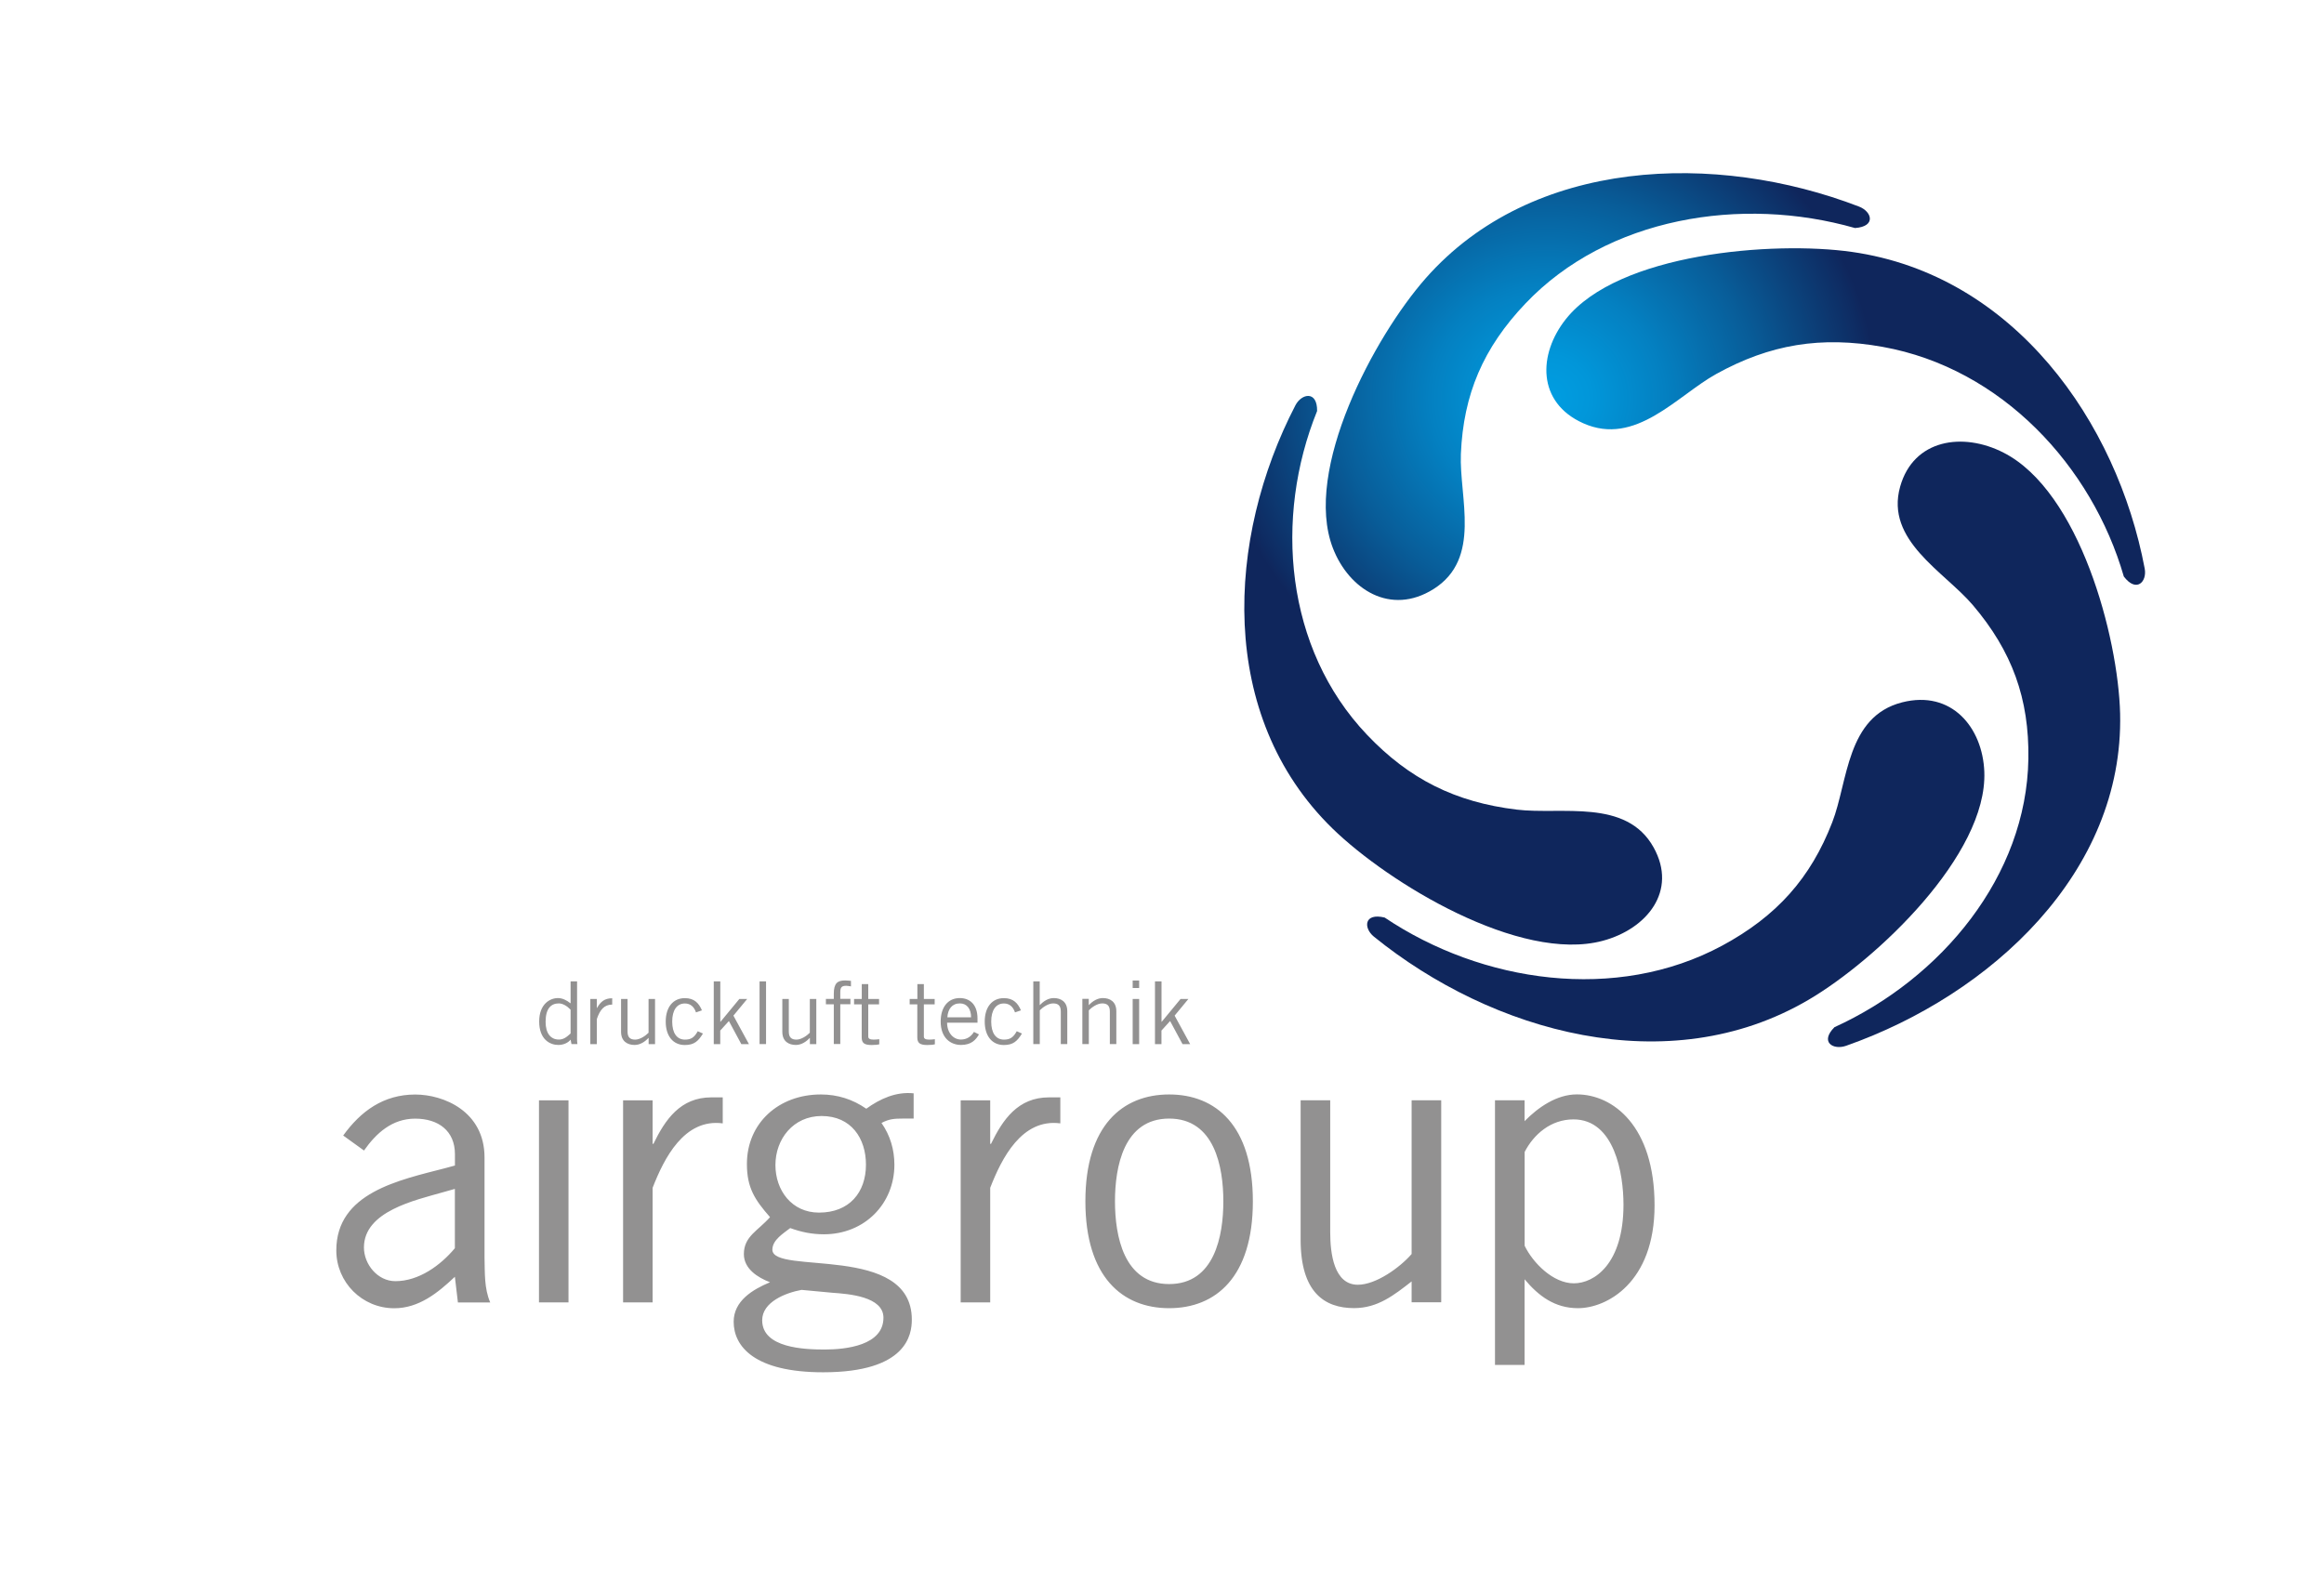
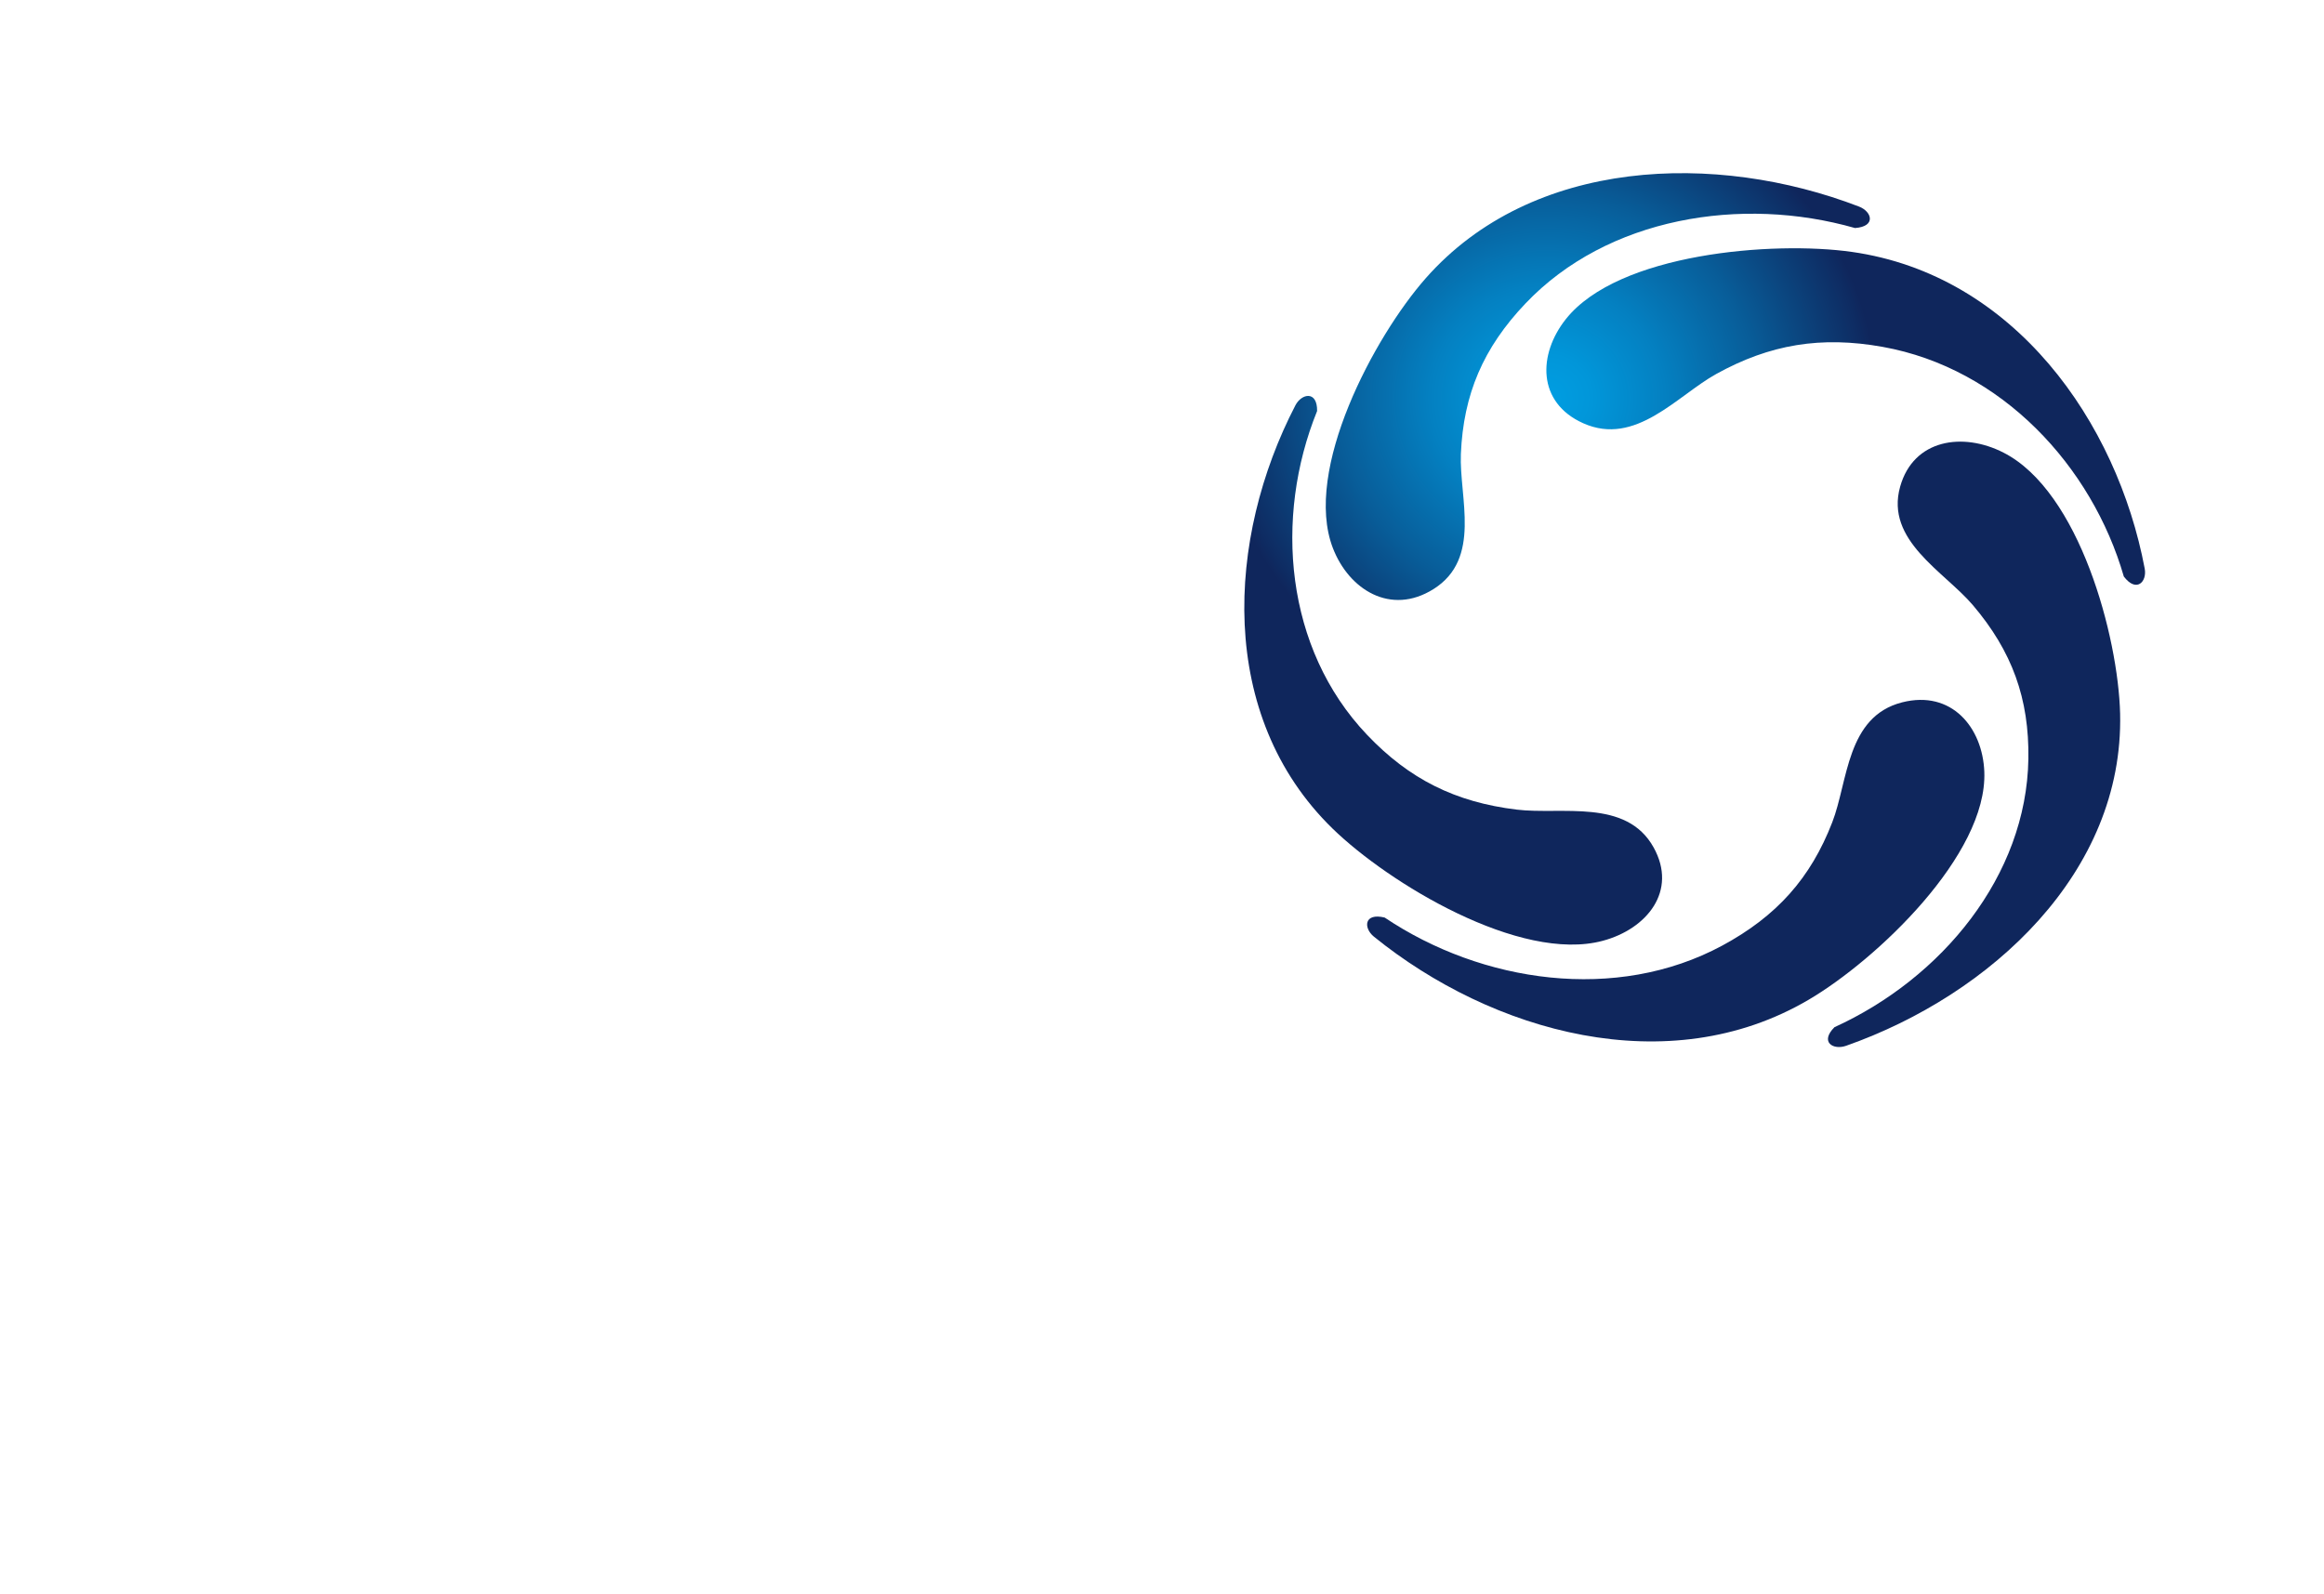
<svg xmlns="http://www.w3.org/2000/svg" version="1.0" viewBox="0 0 344 236">
  <radialGradient id="a" cx="225.978" cy="46.091" r="39.944" gradientTransform="matrix(1.192 .249 -.257 1.151 -28.494 -50.362)" gradientUnits="userSpaceOnUse">
    <stop offset="0" stop-color="#009ee2" />
    <stop offset=".136" stop-color="#0196d9" />
    <stop offset=".358" stop-color="#0480c1" />
    <stop offset=".639" stop-color="#085d99" />
    <stop offset=".964" stop-color="#0e2c63" />
    <stop offset="1" stop-color="#0f265c" />
  </radialGradient>
  <path fill="url(#a)" d="M204.96 135.84c-3.08-.75-3.16 1.55-1.6 2.82 17.47 14.16 43.57 21.57 64.35 9.35 10.03-5.89 26.48-21.44 26.01-33.75-.25-6.55-4.84-12.15-12.17-10.28-8.26 2.11-7.99 11.71-10.34 17.76-3.2 8.27-8.23 13.91-16.3 18.26-15.66 8.44-35.55 5.51-49.95-4.16" />
  <radialGradient id="b" cx="225.976" cy="46.091" r="39.946" gradientTransform="matrix(1.192 .249 -.257 1.151 -28.494 -50.362)" gradientUnits="userSpaceOnUse">
    <stop offset="0" stop-color="#009ee2" />
    <stop offset=".136" stop-color="#0196d9" />
    <stop offset=".358" stop-color="#0480c1" />
    <stop offset=".639" stop-color="#085d99" />
    <stop offset=".964" stop-color="#0e2c63" />
    <stop offset="1" stop-color="#0f265c" />
  </radialGradient>
  <path fill="url(#b)" d="M271.54 152.07c-2.21 2.21-.19 3.43 1.73 2.75 21.42-7.54 41.11-25.68 40.55-49.18-.28-11.33-5.99-32.88-17.26-38.63-6-3.07-13.32-2.01-15.3 5.04-2.24 7.97 6.5 12.54 10.76 17.53 5.8 6.82 8.36 13.84 8.22 22.77-.27 17.32-12.83 32.49-28.7 39.72" />
  <radialGradient id="c" cx="225.981" cy="46.09" r="39.942" gradientTransform="matrix(1.192 .249 -.257 1.151 -28.494 -50.362)" gradientUnits="userSpaceOnUse">
    <stop offset="0" stop-color="#009ee2" />
    <stop offset=".136" stop-color="#0196d9" />
    <stop offset=".358" stop-color="#0480c1" />
    <stop offset=".639" stop-color="#085d99" />
    <stop offset=".964" stop-color="#0e2c63" />
    <stop offset="1" stop-color="#0f265c" />
  </radialGradient>
  <path fill="url(#c)" d="M314.37 85.35c1.88 2.47 3.46.76 3.09-1.18-4.09-21.67-19.29-43.47-43.37-46.88-11.61-1.64-34.55.18-42.31 9.95-4.13 5.2-4.29 12.35 2.57 15.42 7.76 3.47 13.88-4.08 19.7-7.3 7.93-4.39 15.52-5.64 24.61-4.01 17.63 3.16 31 17.68 35.71 34" />
  <radialGradient id="d" cx="225.979" cy="46.09" r="39.945" gradientTransform="matrix(1.192 .249 -.257 1.151 -28.494 -50.362)" gradientUnits="userSpaceOnUse">
    <stop offset="0" stop-color="#009ee2" />
    <stop offset=".136" stop-color="#0196d9" />
    <stop offset=".358" stop-color="#0480c1" />
    <stop offset=".639" stop-color="#085d99" />
    <stop offset=".964" stop-color="#0e2c63" />
    <stop offset="1" stop-color="#0f265c" />
  </radialGradient>
  <path fill="url(#d)" d="M274.58 33.76c3.16-.23 2.5-2.43.61-3.17-21.18-8.16-48.38-7.29-64.16 10.61-7.6 8.63-18.18 28.38-13.74 39.93 2.36 6.14 8.55 10.07 14.9 6.08 7.17-4.51 3.79-13.53 4.05-20 .37-8.82 3.3-15.7 9.56-22.28 12.12-12.75 31.96-15.98 48.78-11.17" />
  <radialGradient id="e" cx="225.978" cy="46.09" r="39.944" gradientTransform="matrix(1.192 .249 -.257 1.151 -28.494 -50.362)" gradientUnits="userSpaceOnUse">
    <stop offset="0" stop-color="#009ee2" />
    <stop offset=".136" stop-color="#0196d9" />
    <stop offset=".358" stop-color="#0480c1" />
    <stop offset=".639" stop-color="#085d99" />
    <stop offset=".964" stop-color="#0e2c63" />
    <stop offset="1" stop-color="#0f265c" />
  </radialGradient>
  <path fill="url(#e)" d="M194.96 60.85c.04-3.06-2.29-2.61-3.21-.85-10.22 19.7-11.64 45.94 5.48 62.65 8.26 8.05 27.73 19.92 40.01 16.63 6.54-1.75 11.11-7.38 7.53-13.82-4.04-7.29-13.64-4.8-20.27-5.6-9.07-1.1-15.92-4.51-22.17-11.1-12.12-12.76-13.76-32.13-7.37-47.91" />
-   <path d="M67.78 192.81l-.45-3.79c-2.52 2.38-5.33 4.66-8.97 4.66-4.77 0-8.58-3.85-8.58-8.56 0-8.56 9.31-10.41 16.16-12.19l1.4-.38v-1.68c0-3.42-2.41-5.26-5.89-5.26-3.42 0-5.78 2.17-7.57 4.72l-3.08-2.22c2.58-3.58 5.94-6.07 10.66-6.07 4.21 0 10.26 2.49 10.26 9.32v14.85c.06 2.22-.06 4.5.84 6.61h-4.78zm-2.19-16.31c-4.15 1.19-11.72 2.82-11.72 8.18 0 2.49 2.02 4.99 4.65 4.99 3.48 0 6.68-2.33 8.81-4.88v-8.78l-1.74.49zm18.56 16.31h-4.37V162.9h4.37v29.91zm12.46-23.47h.11c1.74-3.58 3.98-6.88 8.58-6.88h1.68v3.85c-5.72-.76-8.69 5.2-10.38 9.54v16.96h-4.37V162.9h4.37v6.44zm38.64-3.74h-1.63c-1.23 0-2.02.05-3.14.65 1.29 1.84 1.91 3.96 1.91 6.18 0 5.8-4.43 10.3-10.43 10.3-1.8 0-3.36-.33-4.99-.92-.96.76-2.64 1.73-2.64 3.2 0 3.79 20.64-.97 20.64 10.35 0 2.22-.73 7.8-13.13 7.8-10.1 0-13.24-3.79-13.24-7.48 0-3.09 2.8-4.77 5.38-5.85-1.85-.71-3.87-2-3.87-4.17 0-2.65 2.13-3.47 3.87-5.47-2.24-2.55-3.42-4.34-3.42-7.86 0-6.07 4.71-10.3 10.94-10.3 2.47 0 4.71.71 6.73 2.11 2.02-1.46 4.38-2.55 7.01-2.28v3.74zm-16.6 25.36c-2.36.43-5.83 1.79-5.83 4.5 0 4.12 6.28 4.33 9.25 4.33 3.14 0 8.7-.6 8.7-4.71 0-3.14-5.16-3.52-7.52-3.69l-4.6-.43zm2.97-25.74c-4.21 0-6.84 3.42-6.84 7.26 0 3.74 2.41 7.04 6.45 7.04 4.49 0 6.95-2.98 6.95-7.1 0-3.89-2.18-7.2-6.56-7.2zm24.96 4.12h.11c1.74-3.58 3.98-6.88 8.58-6.88h1.68v3.85c-5.72-.76-8.69 5.2-10.38 9.54v16.96h-4.37V162.9h4.37v6.44zm14.08 8.51c0-11.22 5.5-15.82 12.4-15.82s12.39 4.6 12.39 15.82-5.5 15.82-12.39 15.82c-6.9 0-12.4-4.6-12.4-15.82zm20.42 0c0-5.09-1.29-12.25-8.02-12.25-6.73 0-8.02 7.15-8.02 12.25s1.29 12.25 8.02 12.25c6.73 0 8.02-7.16 8.02-12.25zm27.87-14.96h4.38v29.91h-4.38v-3.09c-2.58 2-4.99 3.95-8.52 3.95-4.37 0-7.91-2.33-7.91-10.13v-20.64h4.38v19.56c0 3.14.56 7.75 4.09 7.75 2.69 0 6.23-2.55 7.96-4.55v-22.76zm16.72 39.18h-4.38v-39.18h4.38v3.09c2.02-2.06 4.77-3.96 7.74-3.96 5.33 0 11.5 4.66 11.5 16.42 0 11.49-7.12 15.23-11.33 15.23-3.42 0-5.83-1.79-7.91-4.28v12.68zm0-17.66c1.23 2.55 4.21 5.58 7.29 5.58 3.03 0 7.35-2.87 7.35-11.65 0-4.5-1.29-12.62-7.4-12.62-3.36 0-5.89 2.22-7.23 4.82v13.87zM85.42 145.29v7.81c0 .49-.03.98.05 1.47h-.88l-.13-.66c-.32.43-1 .79-1.82.79-1.22 0-2.83-.8-2.83-3.47 0-2.6 1.61-3.47 2.78-3.47.65 0 1.29.32 1.82.75l.05.02v-3.24h.96zm-.96 4.19c-.52-.55-1.17-.93-1.74-.93-1.12 0-1.96.71-1.96 2.73 0 1.7.76 2.62 1.96 2.62.61 0 1.06-.26 1.74-.9v-3.52zm2.92-1.59h.96v1.33h.03c.53-.91 1.1-1.43 2.25-1.43v.93c-1.2.02-1.82.78-2.28 2.16v3.7h-.96v-6.69zm8.63 6.68v-.9h-.03c-.55.59-1.26 1.03-2.05 1.03-1.02 0-2-.51-2-1.95v-4.86h.96v4.84c0 .89.44 1.18 1.13 1.18.72 0 1.54-.57 1.98-1.02v-5h.96v6.69h-.95zm7.01-4.69c-.27-.81-.81-1.32-1.64-1.32-1.18 0-1.88.98-1.88 2.68 0 1.7.69 2.67 1.88 2.67.88 0 1.37-.28 1.9-1.24l.77.34c-.69 1.13-1.3 1.7-2.68 1.7-1.73 0-2.83-1.31-2.83-3.47s1.11-3.47 2.83-3.47c1.42 0 2.09.77 2.53 1.81l-.88.3zm2.64-4.59h.96v5.98h.03l2.79-3.38h1.16l-2.04 2.47 2.3 4.22h-1.13l-1.84-3.42-1.28 1.41v2.01h-.96v-9.29zm7.73 0v9.28h-.96v-9.28h.96zm6.49 9.28v-.9h-.03c-.55.59-1.26 1.03-2.05 1.03-1.03 0-2-.51-2-1.95v-4.86h.96v4.84c0 .89.44 1.18 1.13 1.18.72 0 1.54-.57 1.98-1.02v-5h.96v6.69h-.95zm3.54 0v-5.89h-1.17v-.8h1.17v-.76c0-1.58.56-1.97 1.69-1.97.28 0 .57.04.85.06v.82c-.23-.03-.48-.09-.69-.09-.65 0-.89.2-.89.95v.98h1.5v.8h-1.5v5.89h-.96zm4.14-6.68v-2.2h.96v2.2h1.6v.8h-1.6v4.76c0 .31.23.46.78.46.32 0 .6-.03.85-.06v.76c-.17.05-.56.1-1.12.1-1.04 0-1.48-.26-1.48-1.11v-4.91h-1.13v-.8h1.14zm8.23 0v-2.2h.96v2.2h1.6v.8h-1.6v4.76c0 .31.23.46.78.46.32 0 .6-.03.85-.06v.76c-.17.05-.56.1-1.12.1-1.04 0-1.48-.26-1.48-1.11v-4.91h-1.13v-.8h1.14zm9.12 5.25c-.45.76-1.09 1.56-2.66 1.56-1.54 0-3.01-1.03-3.01-3.47 0-2.16 1.12-3.47 2.82-3.47 1.44 0 2.63.9 2.63 3.03v.62h-4.5c0 1.47.9 2.49 2.05 2.49.85 0 1.52-.44 1.92-1.13l.75.37zm-1.17-2.53c0-1.24-.61-2.06-1.65-2.06-1.16 0-1.78.82-1.86 2.06h3.51zm6.5-.73c-.27-.81-.81-1.32-1.64-1.32-1.18 0-1.88.98-1.88 2.68 0 1.7.69 2.67 1.88 2.67.88 0 1.37-.28 1.9-1.24l.77.34c-.69 1.13-1.3 1.7-2.68 1.7-1.73 0-2.83-1.31-2.83-3.47s1.1-3.47 2.83-3.47c1.42 0 2.09.77 2.53 1.81l-.88.3zm3.66-4.59v3.5h.03c.55-.59 1.26-1.03 2.05-1.03 1.02 0 2 .51 2 1.95v4.86h-.96v-4.84c0-.89-.44-1.18-1.13-1.18-.72 0-1.54.57-1.98 1.02v5h-.96v-9.28h.95zm7.26 2.6v.9h.03c.55-.59 1.27-1.03 2.05-1.03 1.03 0 2 .51 2 1.95v4.86h-.96v-4.84c0-.89-.44-1.18-1.13-1.18-.72 0-1.54.57-1.98 1.02v5h-.96v-6.69h.95zm7.46-2.73v1.11h-.96v-1.11h.96zm-.96 2.73h.96v6.69h-.96v-6.69zm3.31-2.6h.96v5.98h.03l2.79-3.38h1.16l-2.04 2.47 2.3 4.22h-1.13l-1.84-3.42-1.28 1.41v2.01h-.96v-9.29z" fill="#929191" />
</svg>